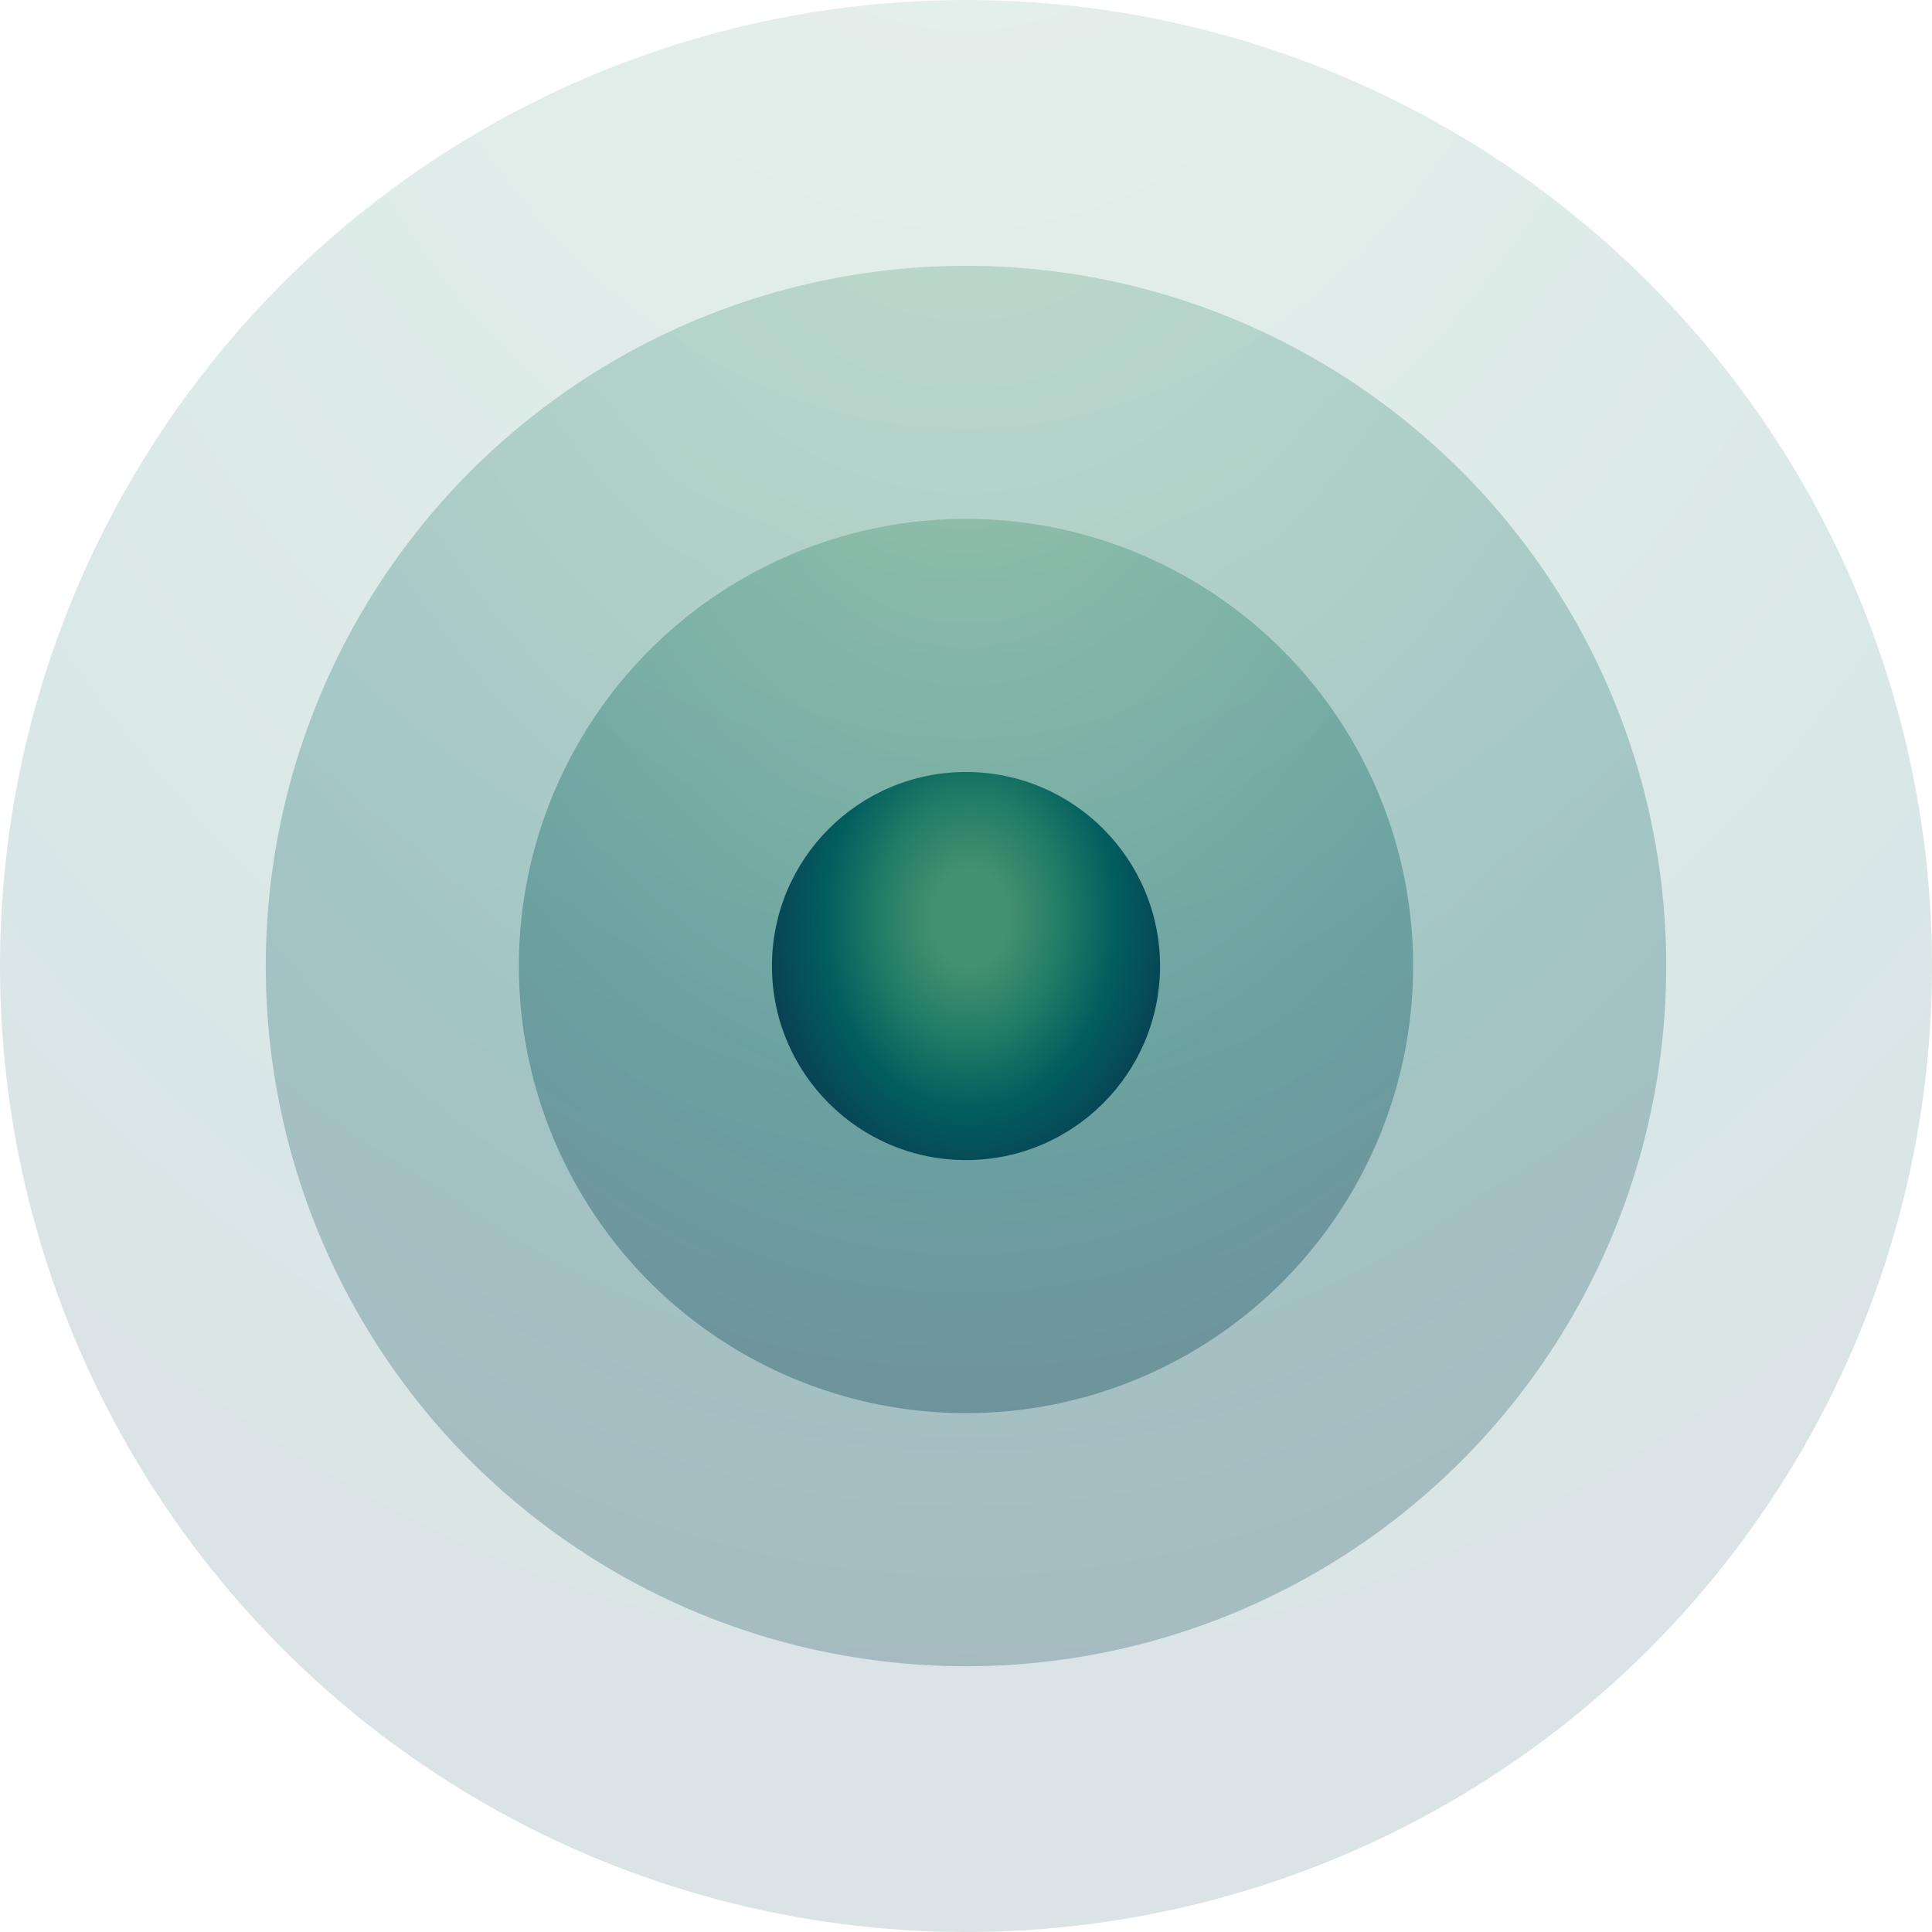
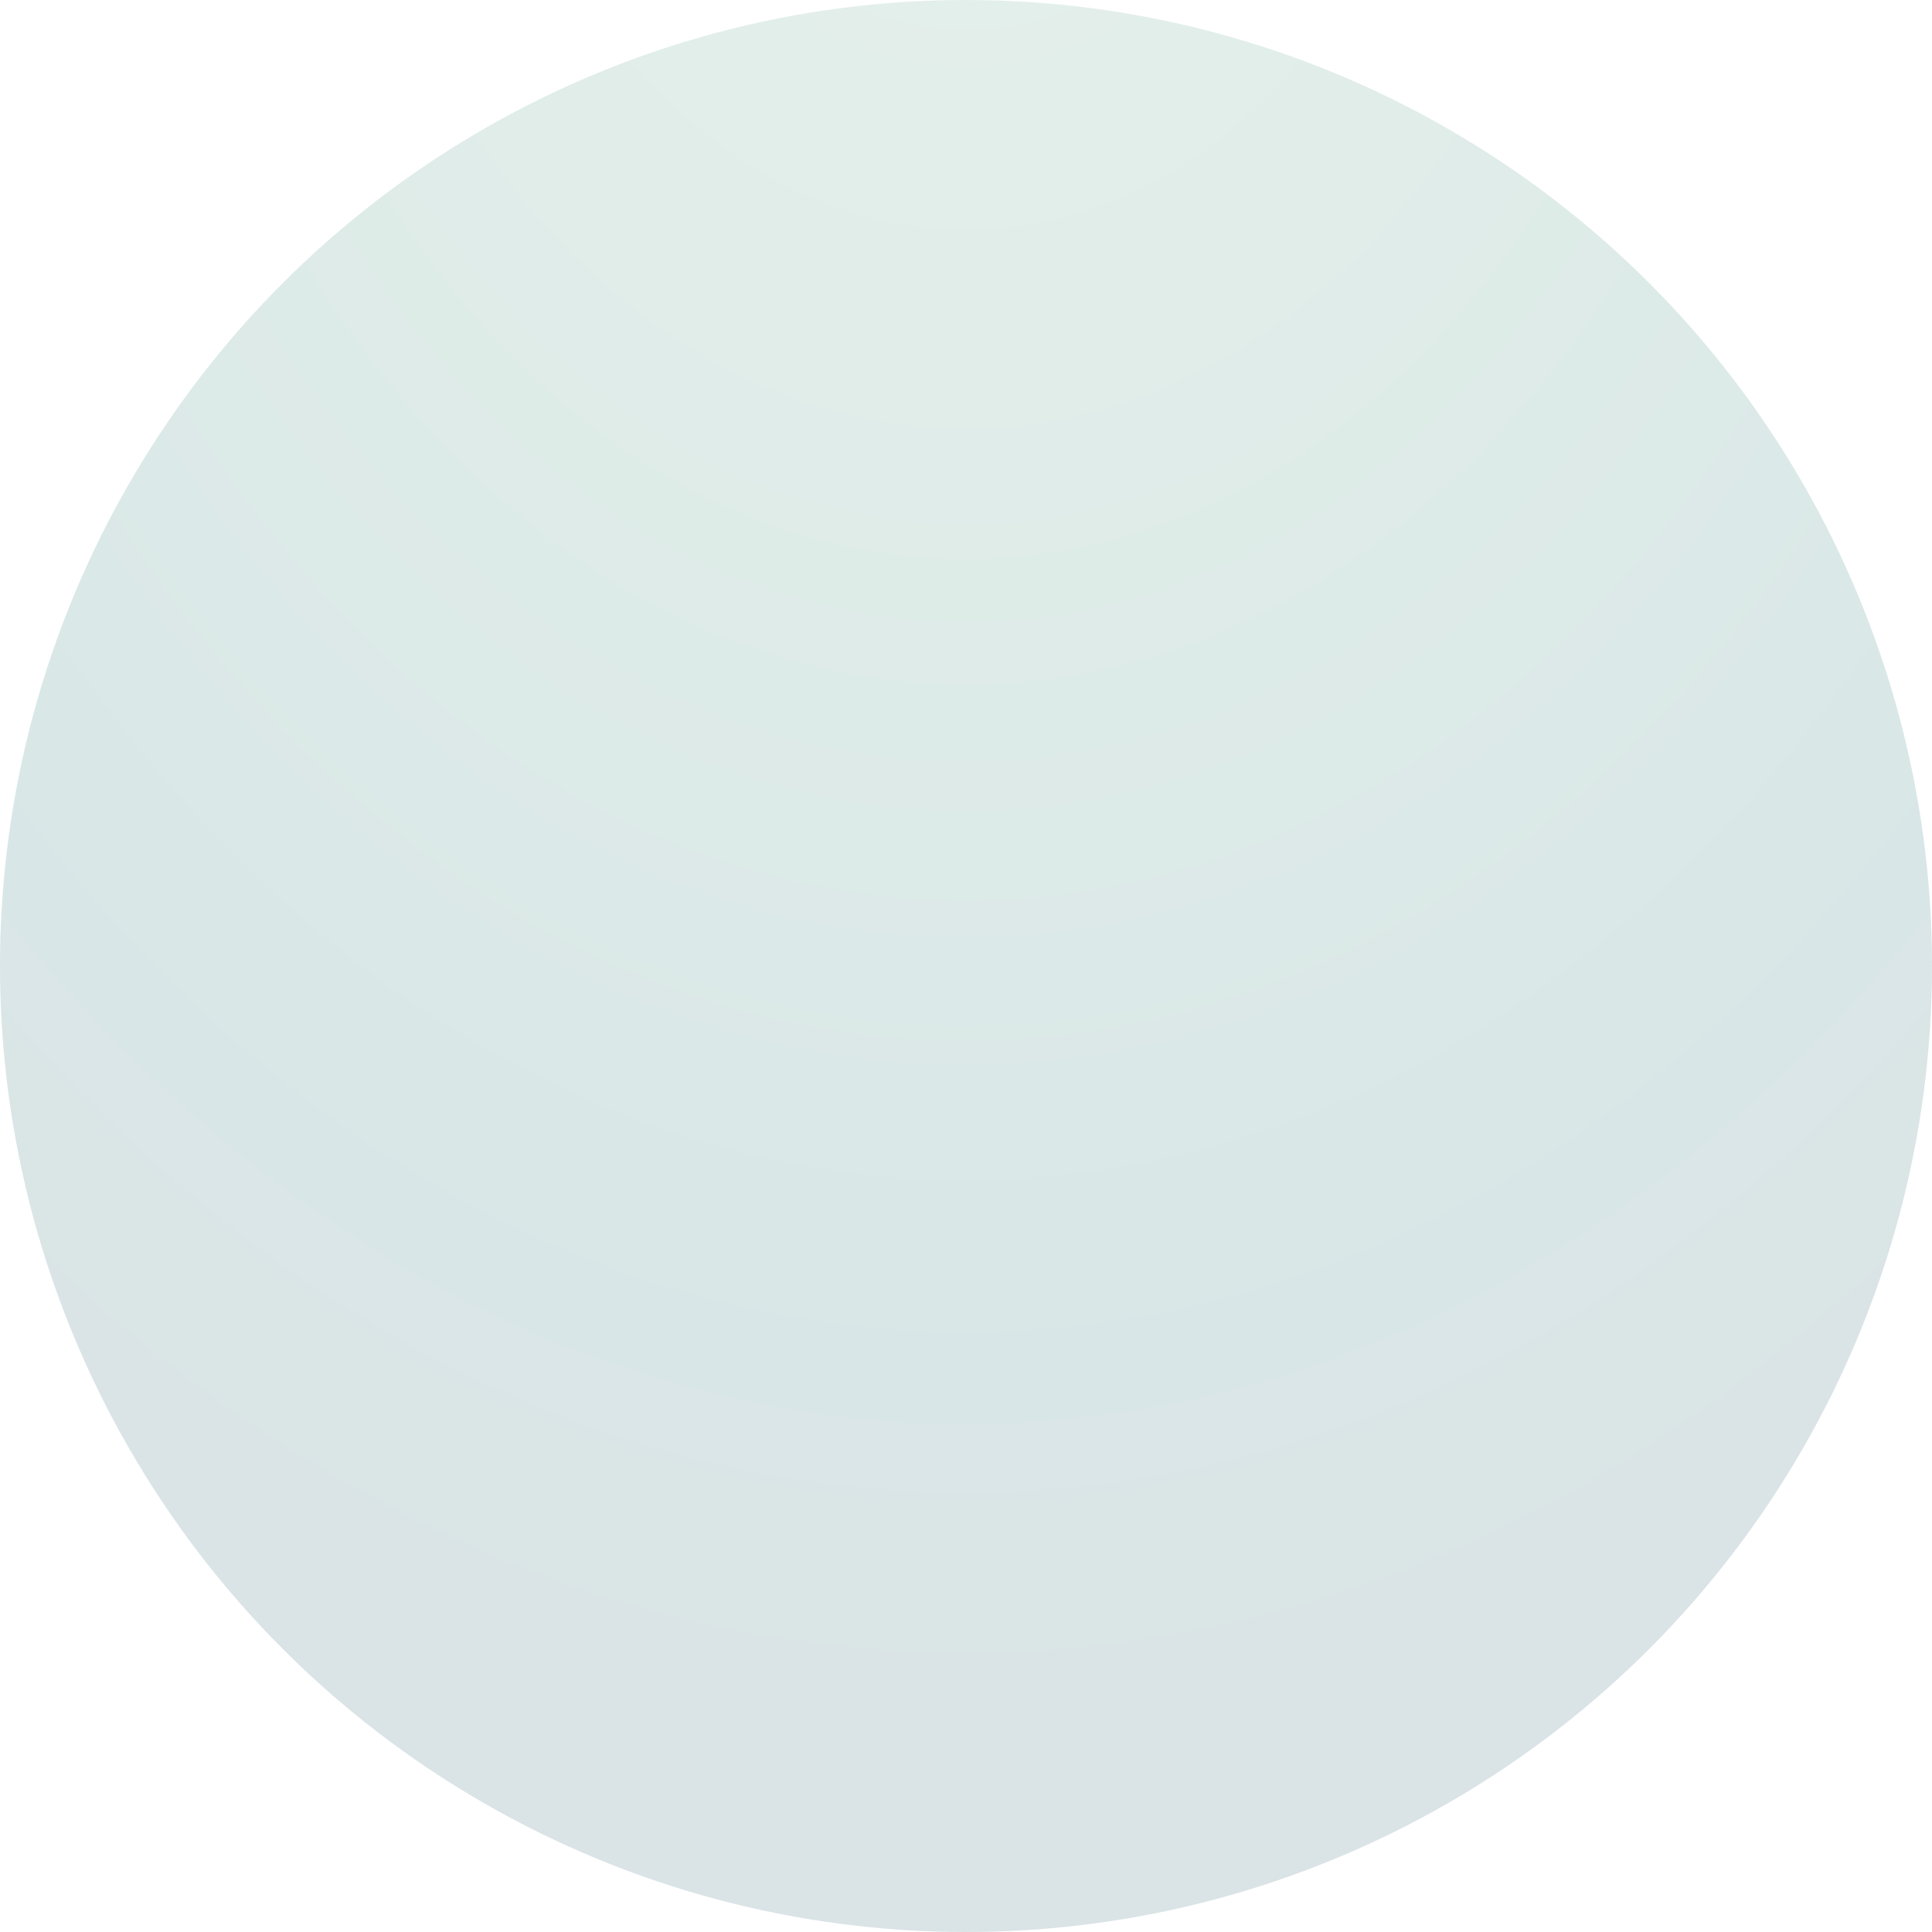
<svg xmlns="http://www.w3.org/2000/svg" width="48" height="48" viewBox="0 0 48 48" fill="none">
  <circle cx="24" cy="24" r="24" fill="url(#paint0_radial_12455_62058)" fill-opacity="0.15" />
-   <circle cx="24" cy="24.001" r="17.397" fill="url(#paint1_radial_12455_62058)" fill-opacity="0.25" />
-   <circle cx="24" cy="24" r="11.109" fill="url(#paint2_radial_12455_62058)" fill-opacity="0.35" />
-   <circle cx="24" cy="24.001" r="4.821" fill="url(#paint3_radial_12455_62058)" />
  <defs>
    <radialGradient id="paint0_radial_12455_62058" cx="0" cy="0" r="1" gradientUnits="userSpaceOnUse" gradientTransform="translate(24 -10.35) rotate(90) scale(68.4 51.949)">
      <stop offset="0.152" stop-color="#449170" />
      <stop offset="0.375" stop-color="#227C66" />
      <stop offset="0.598" stop-color="#015E5E" />
      <stop offset="1" stop-color="#0F2F4D" />
    </radialGradient>
    <radialGradient id="paint1_radial_12455_62058" cx="0" cy="0" r="1" gradientUnits="userSpaceOnUse" gradientTransform="translate(24 -0.899) rotate(90) scale(49.583 37.658)">
      <stop offset="0.152" stop-color="#449170" />
      <stop offset="0.375" stop-color="#227C66" />
      <stop offset="0.598" stop-color="#015E5E" />
      <stop offset="1" stop-color="#0F2F4D" />
    </radialGradient>
    <radialGradient id="paint2_radial_12455_62058" cx="0" cy="0" r="1" gradientUnits="userSpaceOnUse" gradientTransform="translate(24 8.1) rotate(90) scale(31.661 24.046)">
      <stop offset="0.152" stop-color="#449170" />
      <stop offset="0.375" stop-color="#227C66" />
      <stop offset="0.598" stop-color="#015E5E" />
      <stop offset="1" stop-color="#0F2F4D" />
    </radialGradient>
    <radialGradient id="paint3_radial_12455_62058" cx="0" cy="0" r="1" gradientUnits="userSpaceOnUse" gradientTransform="translate(24.105 22.803) rotate(90.784) scale(7.965 6.049)">
      <stop offset="0.152" stop-color="#449170" />
      <stop offset="0.375" stop-color="#227C66" />
      <stop offset="0.598" stop-color="#015E5E" />
      <stop offset="1" stop-color="#0F2F4D" />
    </radialGradient>
  </defs>
</svg>